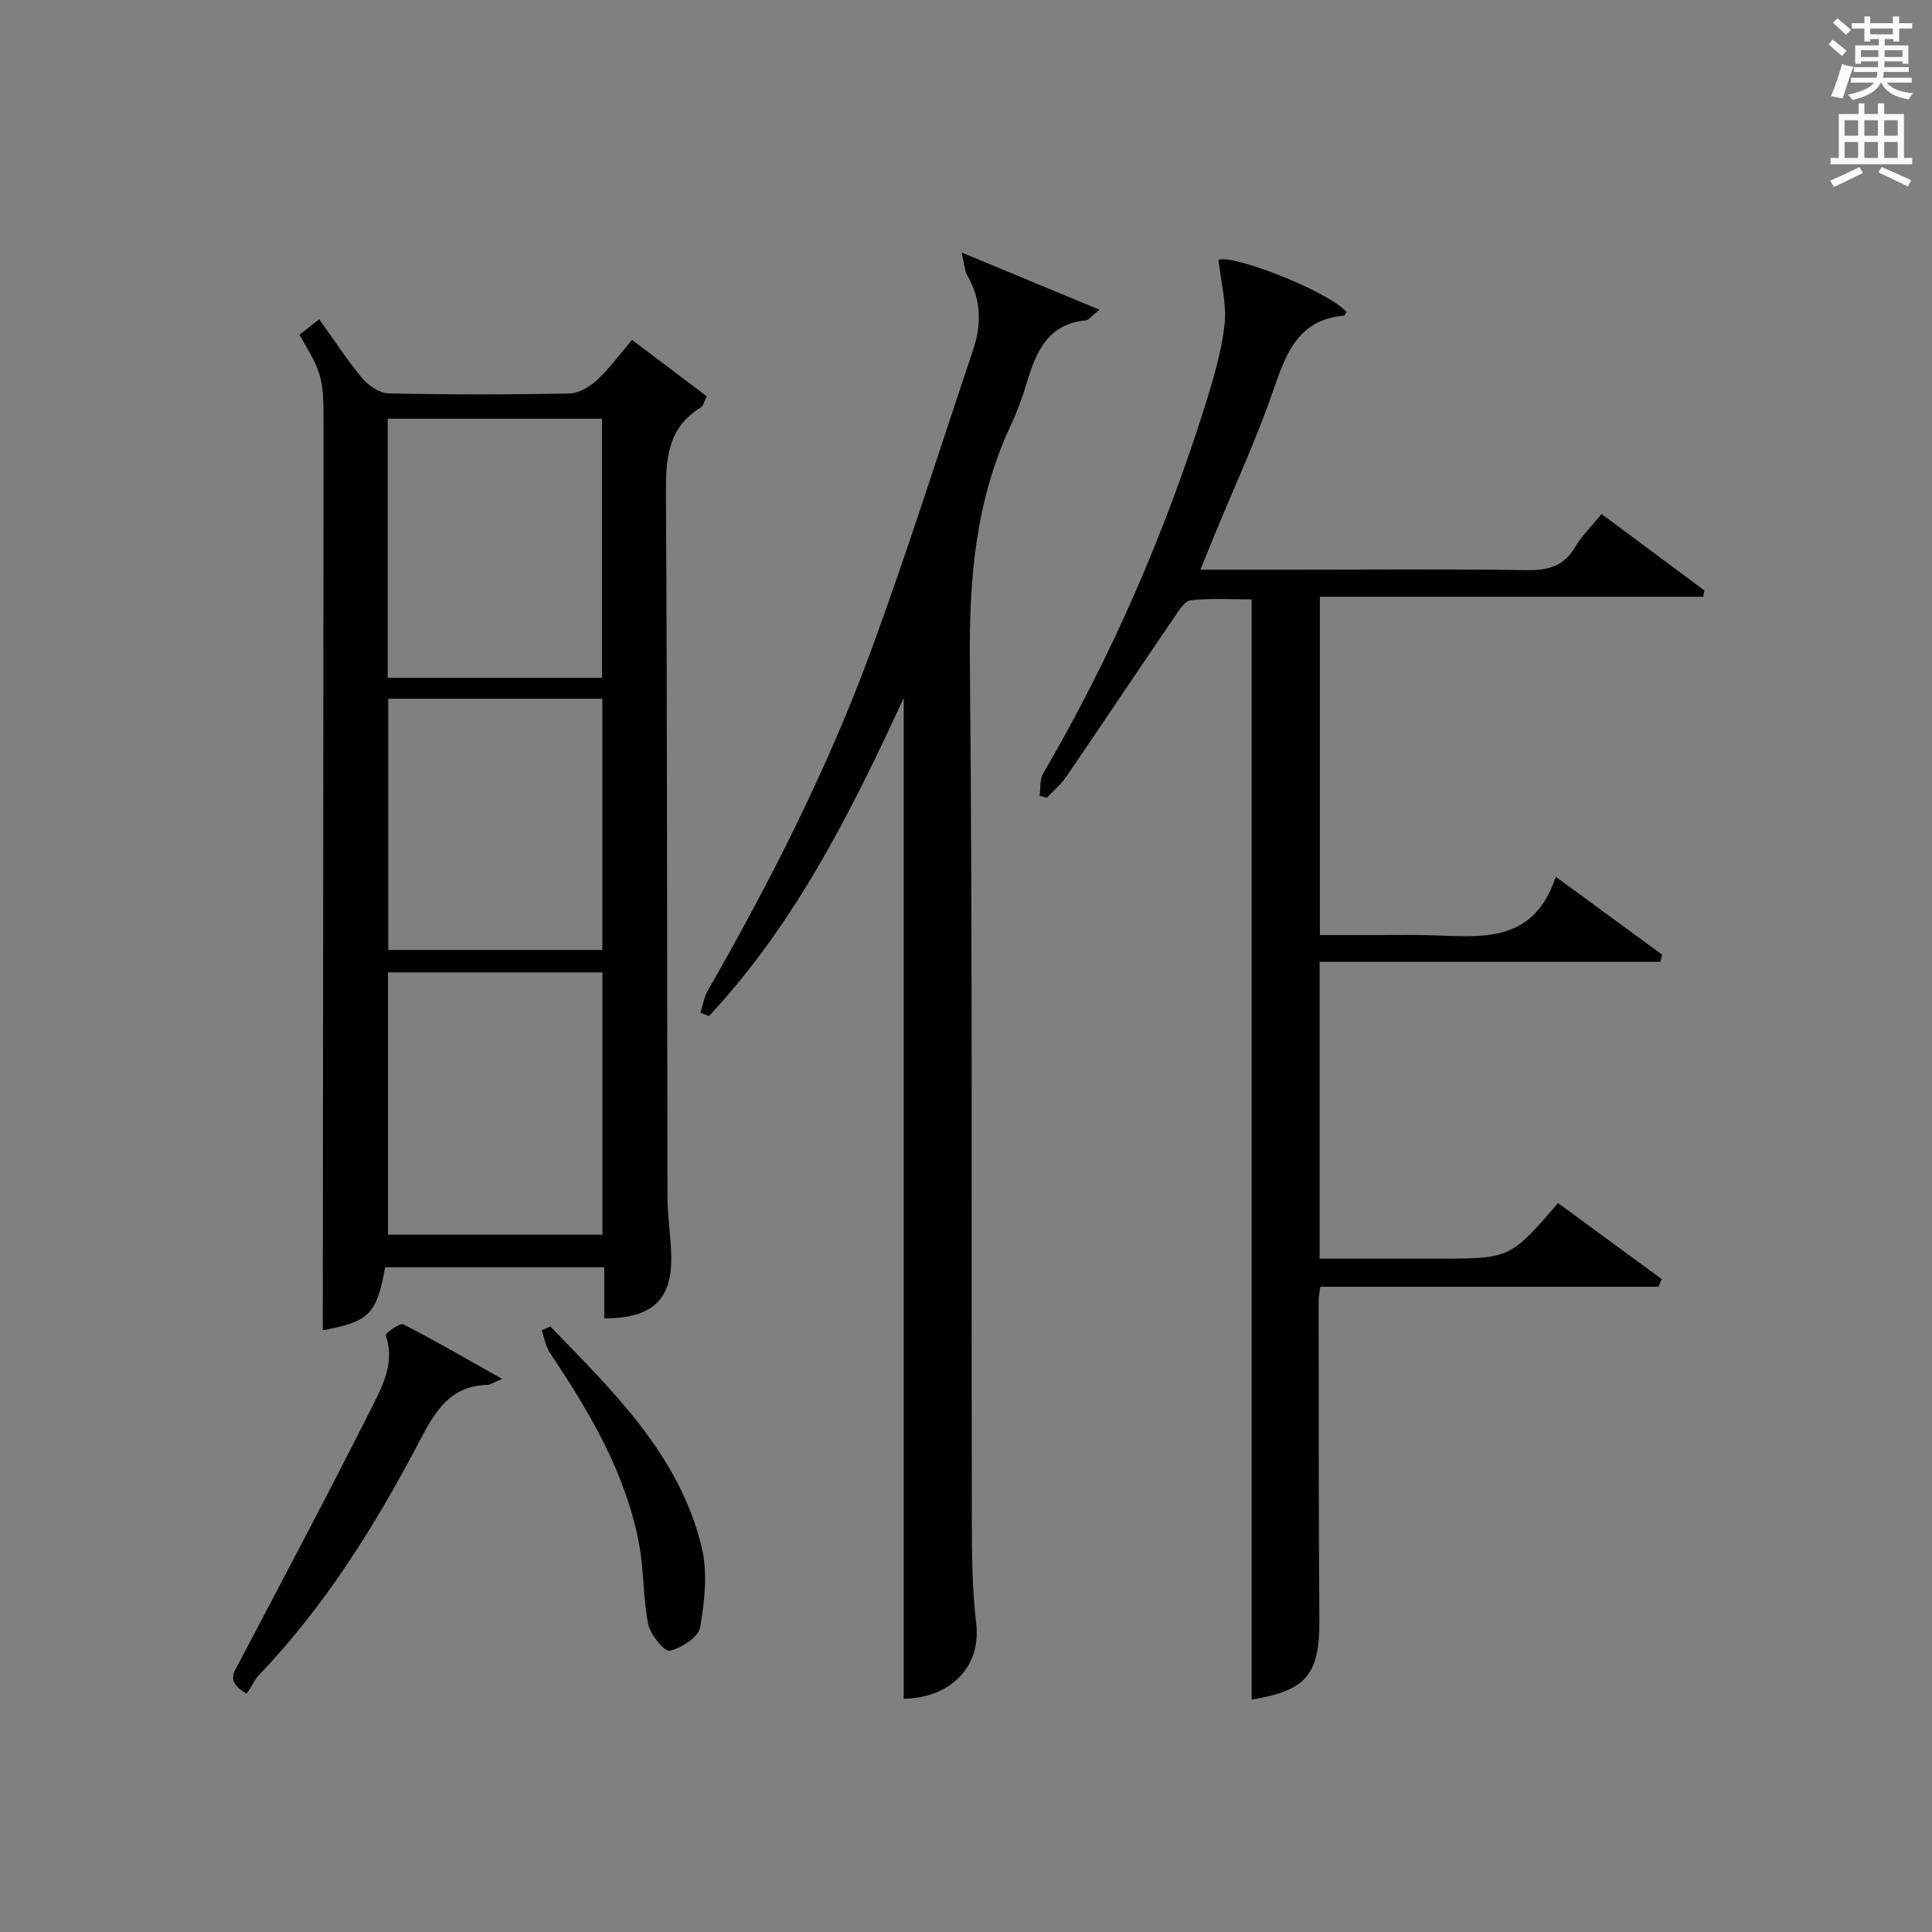
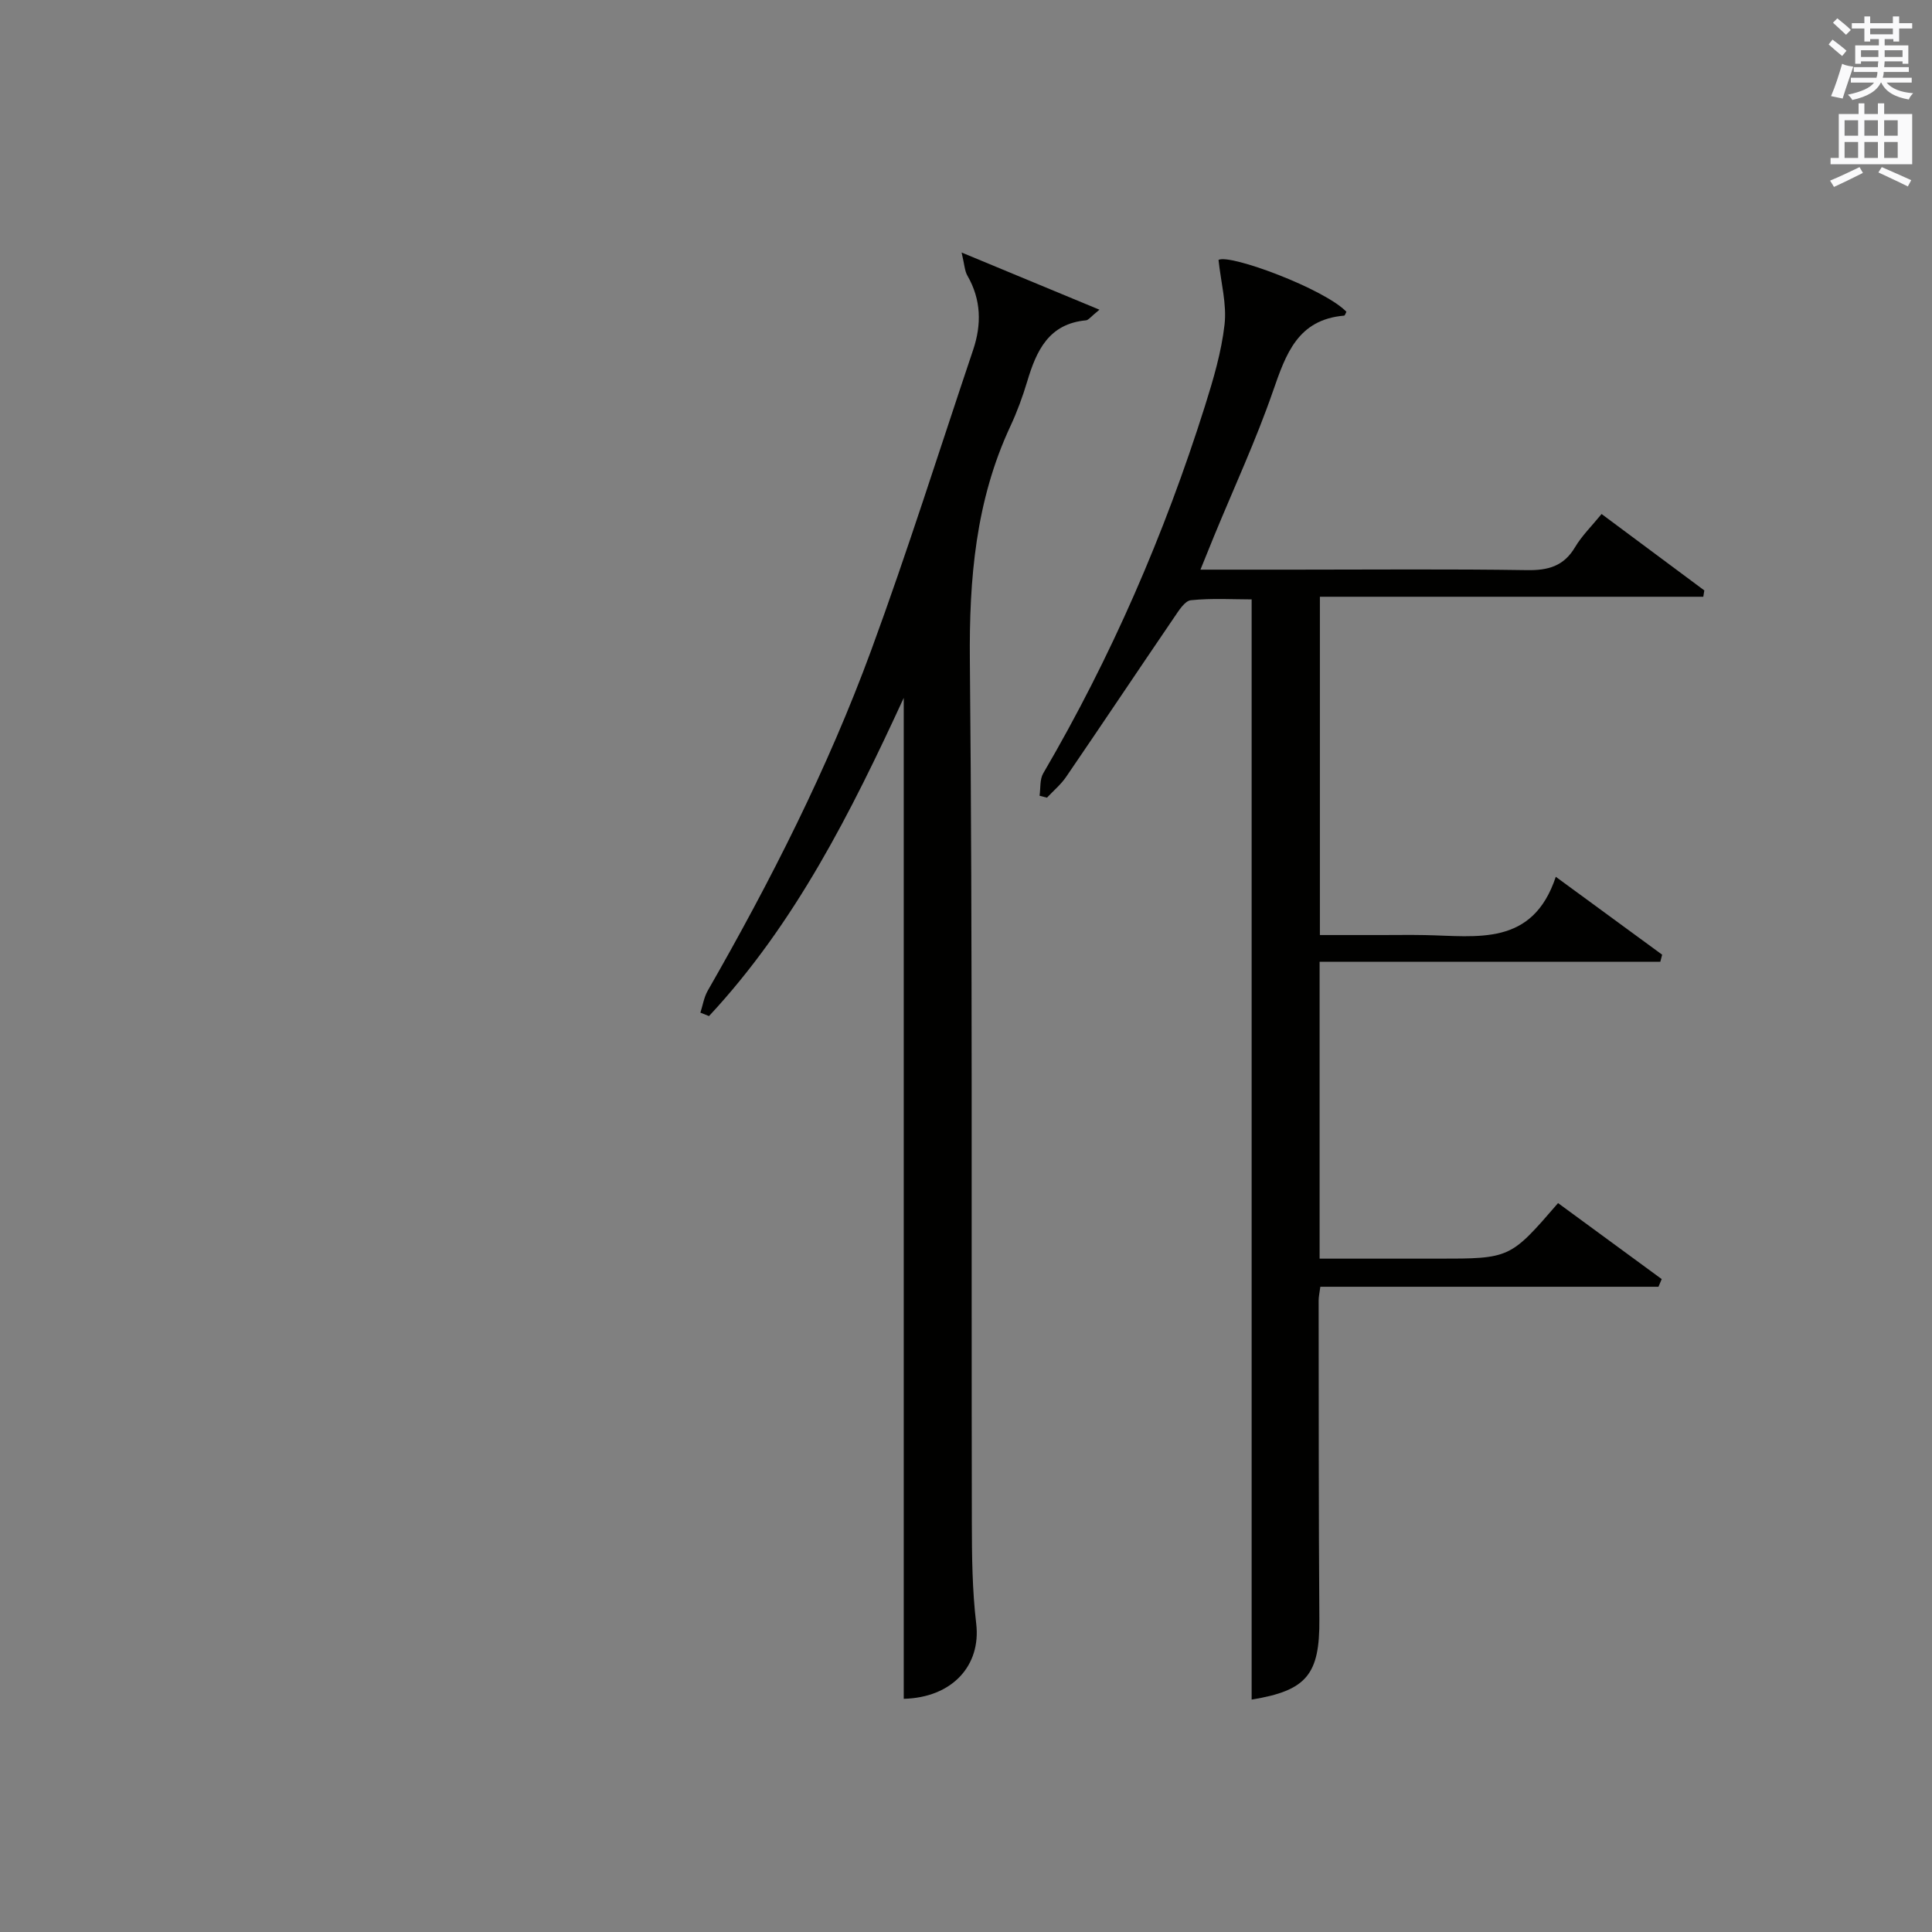
<svg xmlns="http://www.w3.org/2000/svg" version="1.1" id="漢-ZDIC-典" x="0px" y="0px" viewBox="0 0 400 400" style="enable-background:new 0 0 400 400;" xml:space="preserve">
  <rect x="0" y="0" width="400" height="400" fill="#808080" stroke="none" />
  <style type="text/css">
	.st1{fill:#010100;}
	.st2{fill:#fafafb;}
</style>
  <g>
-     <path class="st1" d="M125.11,272.95c0-3.58,0-6.88,0-10.57c-15.31,0-30.35,0-45.37,0c-1.76,9.76-3.36,11.25-12.91,13.05   c0.05-59.32,0.11-118.88,0.16-178.43c0-3.16,0-6.33,0-9.49c0-9.2-0.28-10.25-5.01-18.21c1.22-0.95,2.48-1.92,4.12-3.2   c3.08,4.3,5.77,8.47,8.93,12.24c1.28,1.53,3.59,3.07,5.46,3.11c12.49,0.27,24.98,0.27,37.47,0.01c1.96-0.04,4.22-1.45,5.75-2.87   c2.53-2.34,4.57-5.21,7.14-8.23c5.3,4,10.39,7.85,15.49,11.7c-0.6,1.16-0.75,2-1.23,2.29c-6.99,4.25-7.27,10.8-7.23,18.12   c0.28,48.46,0.21,96.93,0.32,145.39c0.01,3.97,0.66,7.94,0.77,11.92C139.24,268.99,135.18,272.97,125.11,272.95z M124.63,140.33   c0-18.13,0-35.83,0-53.64c-14.96,0-29.54,0-44.36,0c0,17.98,0,35.68,0,53.64C95.12,140.33,109.7,140.33,124.63,140.33z    M80.34,201.32c0,18.37,0,36.39,0,54.31c15.04,0,29.74,0,44.39,0c0-18.27,0-36.16,0-54.31C109.91,201.32,95.34,201.32,80.34,201.32   z M80.39,144.66c0,17.64,0,34.83,0,52.02c14.96,0,29.52,0,44.32,0c0-17.43,0-34.6,0-52.02C109.85,144.66,95.28,144.66,80.39,144.66   z" />
    <path class="st1" d="M343.37,266.41c-23.27,0-46.54,0-70.01,0c-0.16,1.26-0.35,2.05-0.35,2.83c0.03,22-0.01,43.99,0.15,65.99   c0.09,11.45-2.61,14.79-14.02,16.65c0-75.64,0-151.32,0-227.78c-3.75,0-8.2-0.28-12.58,0.17c-1.28,0.13-2.53,2.19-3.48,3.58   c-7.48,10.97-14.85,22.02-22.34,32.98c-1.09,1.6-2.64,2.89-3.98,4.32c-0.51-0.13-1.02-0.27-1.53-0.4c0.23-1.56,0.02-3.38,0.76-4.64   c14.07-24.06,25.09-49.46,33.47-76.01c1.74-5.53,3.42-11.19,4.07-16.91c0.48-4.22-0.74-8.63-1.25-13.38   c2.39-1.28,21.95,6.01,26.48,10.74c-0.16,0.28-0.3,0.79-0.48,0.8c-9.61,0.82-12.05,7.95-14.72,15.63   c-3.53,10.19-8.09,20.02-12.2,30.01c-0.86,2.1-1.71,4.2-2.82,6.95c7.03,0,13.32,0,19.6,0c16,0,32-0.15,47.99,0.1   c4.38,0.07,7.62-0.8,9.96-4.74c1.42-2.39,3.48-4.4,5.5-6.88c7.24,5.39,14.26,10.61,21.27,15.82c-0.07,0.44-0.14,0.87-0.21,1.31   c-26.37,0-52.74,0-79.38,0c0,23.75,0,46.51,0,70.04c4.25,0,8.51,0,12.78,0c3,0,6-0.05,9,0.01c10.73,0.2,22.25,2.42,27.06-12.07   c7.95,5.82,14.99,10.98,22.02,16.13c-0.13,0.49-0.26,0.97-0.38,1.46c-23.45,0-46.9,0-70.54,0c0,20.85,0,40.8,0,61.47   c7.01,0,13.96,0,20.9,0c1.17,0,2.33,0,3.5,0c15.03,0,15.03,0,24.97-11.5c7.15,5.24,14.31,10.48,21.46,15.73   C343.82,265.35,343.6,265.88,343.37,266.41z" />
    <path class="st1" d="M187.11,144.49c-10.88,23.6-22.45,46.71-40.32,65.88c-0.59-0.24-1.19-0.47-1.78-0.71c0.49-1.52,0.74-3.19,1.52-4.55   c13-22.68,24.83-45.96,33.85-70.5c7.54-20.53,14.11-41.41,21.09-62.15c1.78-5.28,1.69-10.42-1.18-15.39   c-0.57-0.98-0.6-2.28-1.2-4.79c10.04,4.16,18.81,7.8,28.54,11.84c-1.82,1.47-2.27,2.15-2.78,2.2c-7.71,0.71-10.26,6.26-12.16,12.6   c-0.95,3.17-2.1,6.32-3.5,9.32c-7.2,15.43-8.55,31.63-8.39,48.52c0.57,59.48,0.29,118.97,0.41,178.45c0.01,6.97,0.08,14,0.9,20.91   c1.05,8.75-5.01,15.36-15,15.6C187.11,282.7,187.11,213.66,187.11,144.49z" />
-     <path class="st1" d="M103.96,285.49c-1.8,0.75-2.42,1.21-3.04,1.23c-7.68,0.19-10.79,5.4-13.97,11.46c-9.2,17.57-19.65,34.36-33.49,48.79   c-1,1.05-1.45,2.63-2.46,3.68c-4.26-2.57-2.56-4.4-1.45-6.52c9.28-17.63,18.61-35.24,27.57-53.02c2.23-4.43,4.67-9.2,2.73-14.68   c-0.12-0.33,2.92-2.61,3.61-2.26C89.9,277.45,96.13,281.09,103.96,285.49z" />
-     <path class="st1" d="M113.94,274.63c12.99,13.45,26.69,26.55,31.33,45.67c1.27,5.24,0.63,11.19-0.31,16.61c-0.35,2.04-3.86,4.29-6.3,4.87   c-1.05,0.25-3.99-3.31-4.44-5.47c-1.1-5.33-0.87-10.92-1.84-16.28c-2.71-14.88-10.25-27.59-18.53-39.94   c-0.89-1.34-1.14-3.1-1.69-4.67C112.75,275.15,113.35,274.89,113.94,274.63z" />
    <path class="st2" d="M378.6,9.2l0.8-1c0.9,0.7,1.9,1.4,2.9,2.3l-0.9,1.1C380.3,10.7,379.4,9.9,378.6,9.2z M379.1,19.9   c0.9-2.1,1.6-4.3,2.3-6.7c0.4,0.2,0.8,0.4,2.3,0.6c-0.7,2.1-1.5,4.3-2.2,6.6L379.1,19.9z M379.5,4.7l0.9-0.9c1,0.8,2,1.6,2.8,2.4   l-1,1C381.2,6.3,380.3,5.4,379.5,4.7z M392,3.4h1.2v1.4h2.7v1.1h-2.7v2.7H392V8.1h-1.8v1.3h4.9v3.8h-1.2v-0.5h-3.7   c0,0.4-0.1,0.9-0.1,1.2h5.1v1H390c0,0.5-0.1,0.9-0.2,1.2h6v1h-5.2c1.1,1.3,2.9,2,5.5,2.2c-0.4,0.4-0.7,0.8-0.9,1.3   c-2.9-0.5-4.8-1.6-5.7-3.5h-0.1c-0.8,1.7-2.7,2.9-5.9,3.6c-0.2-0.4-0.6-0.8-0.9-1.1c2.8-0.6,4.6-1.4,5.4-2.5h-4.8v-1h5.3   c0.1-0.3,0.2-0.7,0.2-1.2h-4.9v-1h5c0-0.4,0-0.8,0.1-1.2h-3.6v0.5h-1.2V9.4h4.9V8.1h-1.8v0.5H386V5.9h-2.6V4.8h2.6V3.4h1.2v1.4h4.7   V3.4z M385.3,11.8h3.6c0-0.4,0-0.9,0-1.4h-3.6V11.8z M387.2,7.1h4.7V5.9h-4.7V7.1z M393.9,10.4h-3.7c0,0.5,0,1,0,1.4h3.7V10.4z" />
-     <path class="st2" d="M384.7,21.4h1.3v2.2h2.8v-2.2h1.3v2.2h4.1v9.1h1.7V34h-16.9v-1.3h1.7v-9.1h4.1V21.4z M385,34.6l0.7,1.2   c-1.8,0.9-3.8,1.9-6,2.9c-0.2-0.4-0.5-0.8-0.8-1.3C381.3,36.4,383.3,35.4,385,34.6z M381.9,28.1h2.8v-3.2h-2.8V28.1z M381.9,32.7   h2.8v-3.3h-2.8V32.7z M386,28.1h2.8v-3.2H386V28.1z M386,32.7h2.8v-3.3H386V32.7z M389.6,34.6c2.1,0.9,4.1,1.8,6.1,2.7l-0.7,1.3   c-2.2-1.1-4.2-2-6.1-2.9L389.6,34.6z M392.9,24.9h-2.8v3.2h2.8V24.9z M390.1,32.7h2.8v-3.3h-2.8V32.7z" />
+     <path class="st2" d="M384.7,21.4h1.3v2.2h2.8v-2.2h1.3v2.2h4.1h1.7V34h-16.9v-1.3h1.7v-9.1h4.1V21.4z M385,34.6l0.7,1.2   c-1.8,0.9-3.8,1.9-6,2.9c-0.2-0.4-0.5-0.8-0.8-1.3C381.3,36.4,383.3,35.4,385,34.6z M381.9,28.1h2.8v-3.2h-2.8V28.1z M381.9,32.7   h2.8v-3.3h-2.8V32.7z M386,28.1h2.8v-3.2H386V28.1z M386,32.7h2.8v-3.3H386V32.7z M389.6,34.6c2.1,0.9,4.1,1.8,6.1,2.7l-0.7,1.3   c-2.2-1.1-4.2-2-6.1-2.9L389.6,34.6z M392.9,24.9h-2.8v3.2h2.8V24.9z M390.1,32.7h2.8v-3.3h-2.8V32.7z" />
  </g>
</svg>